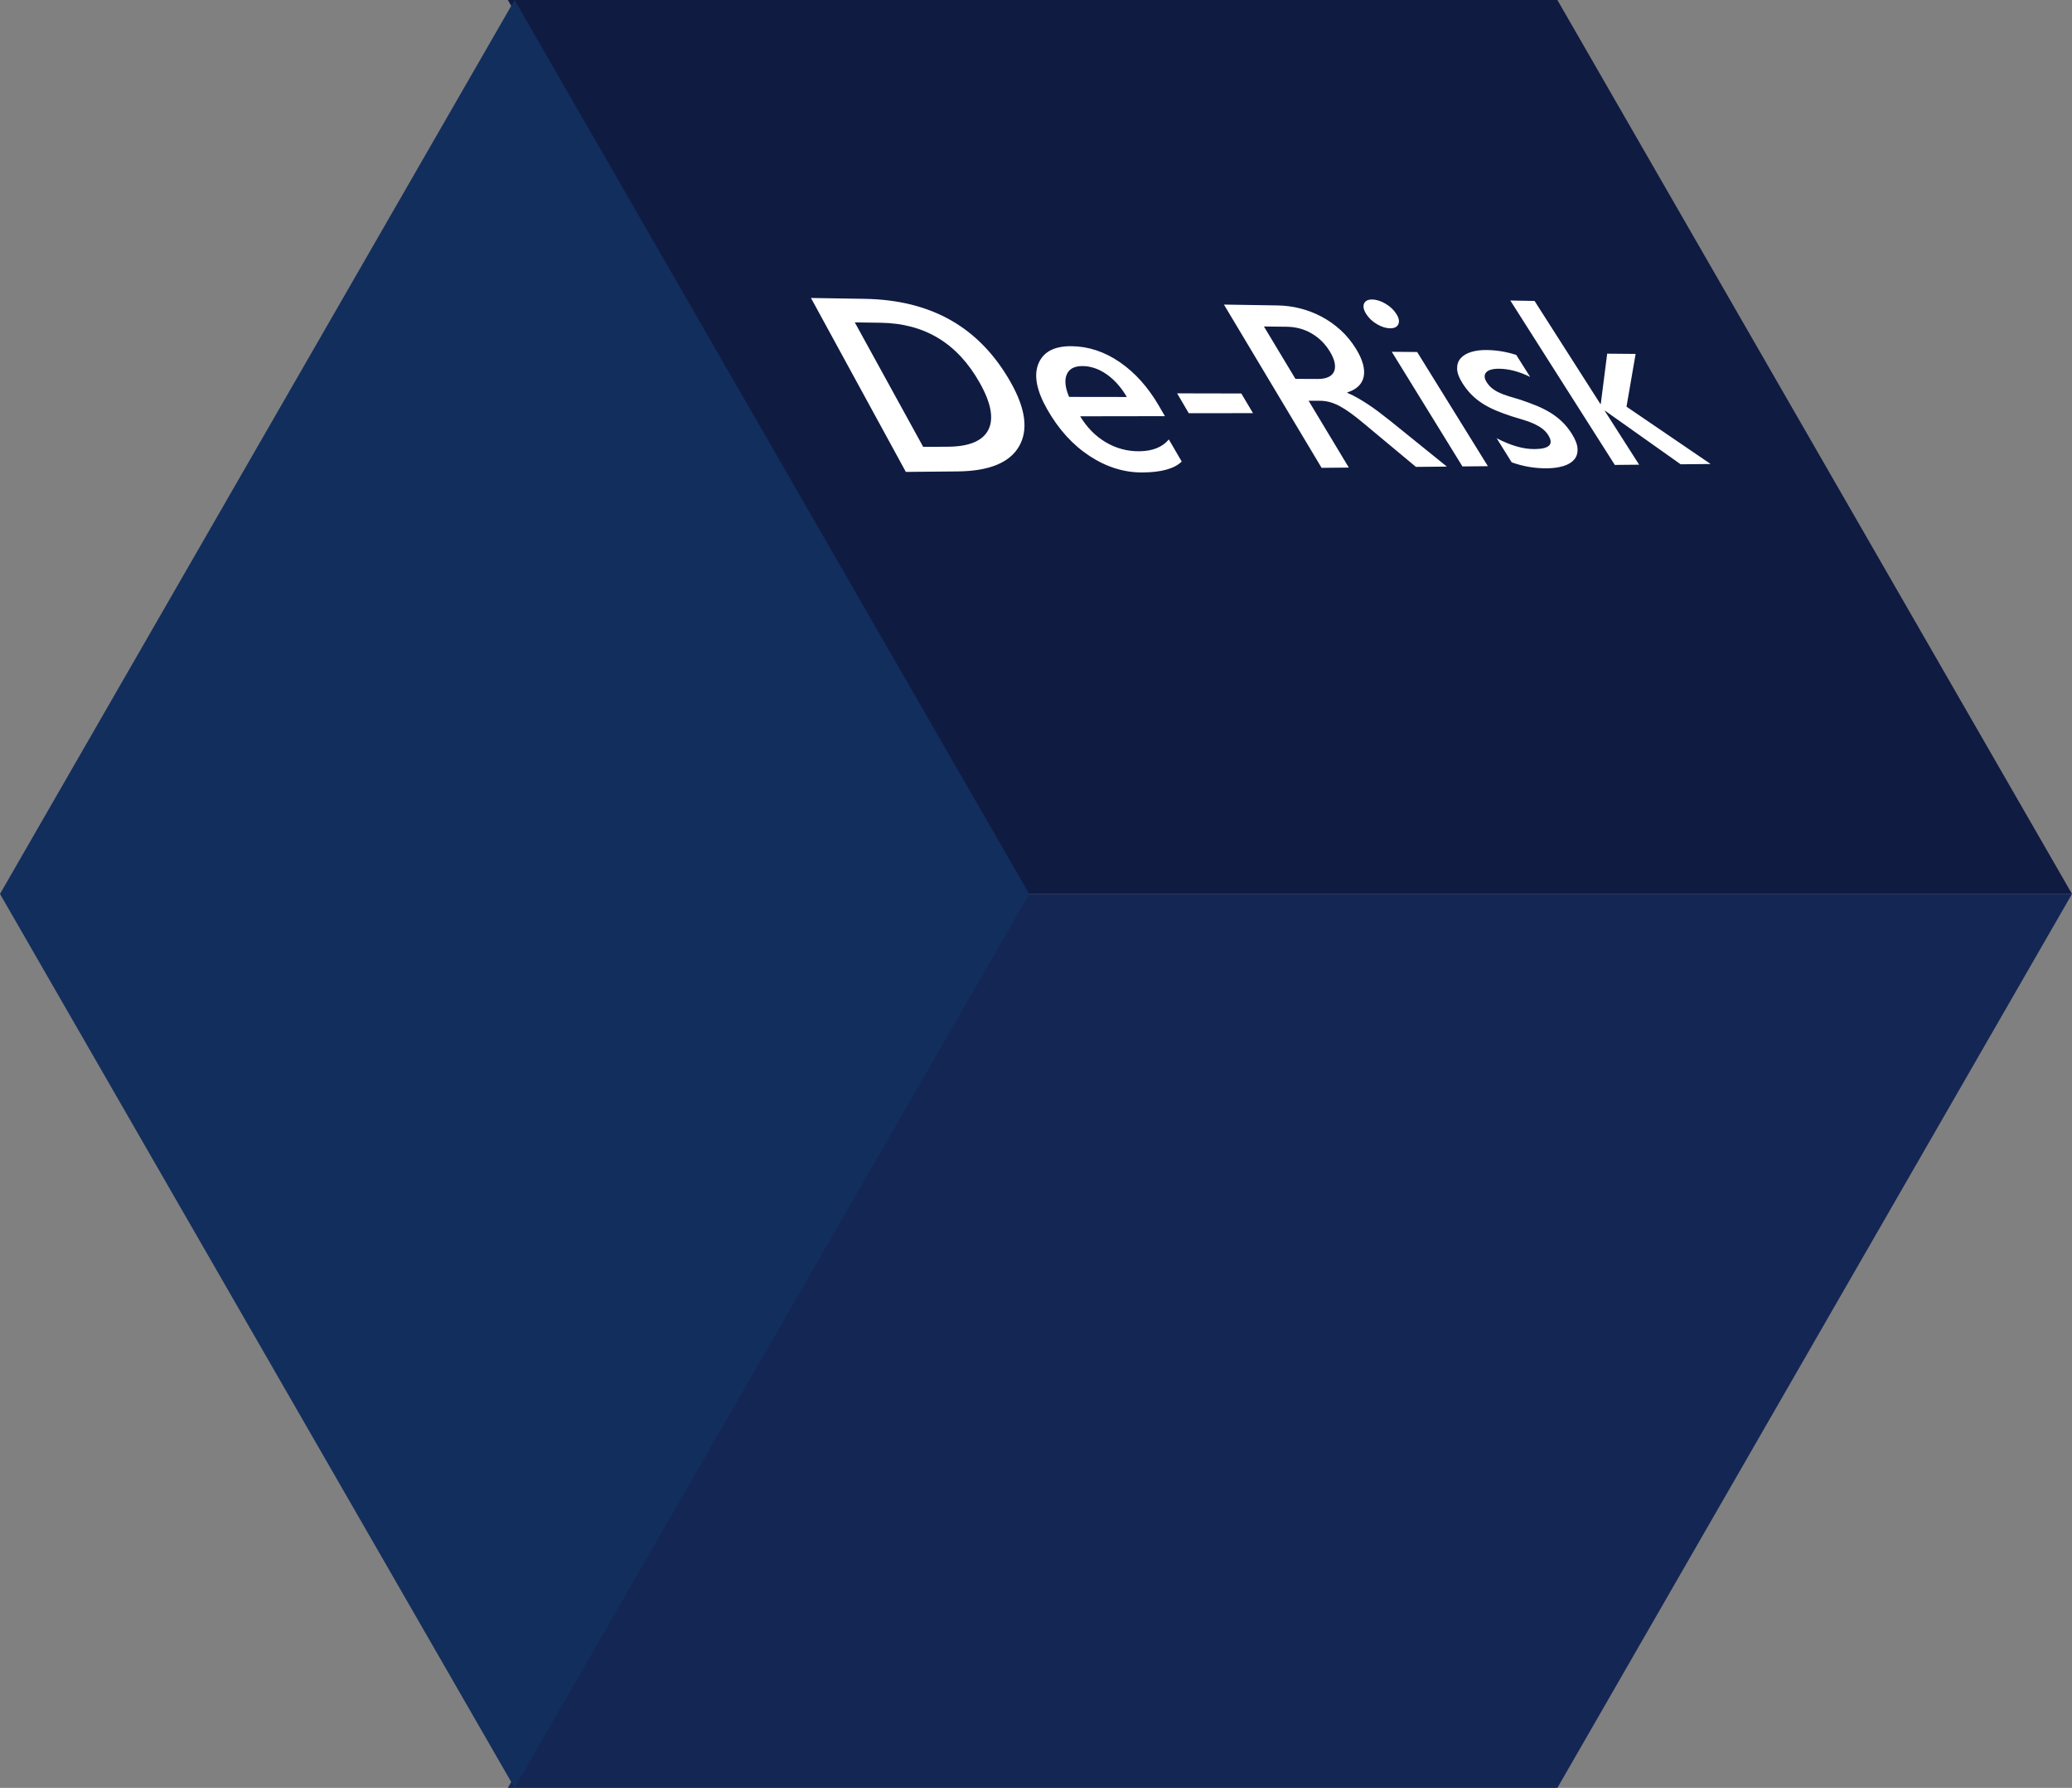
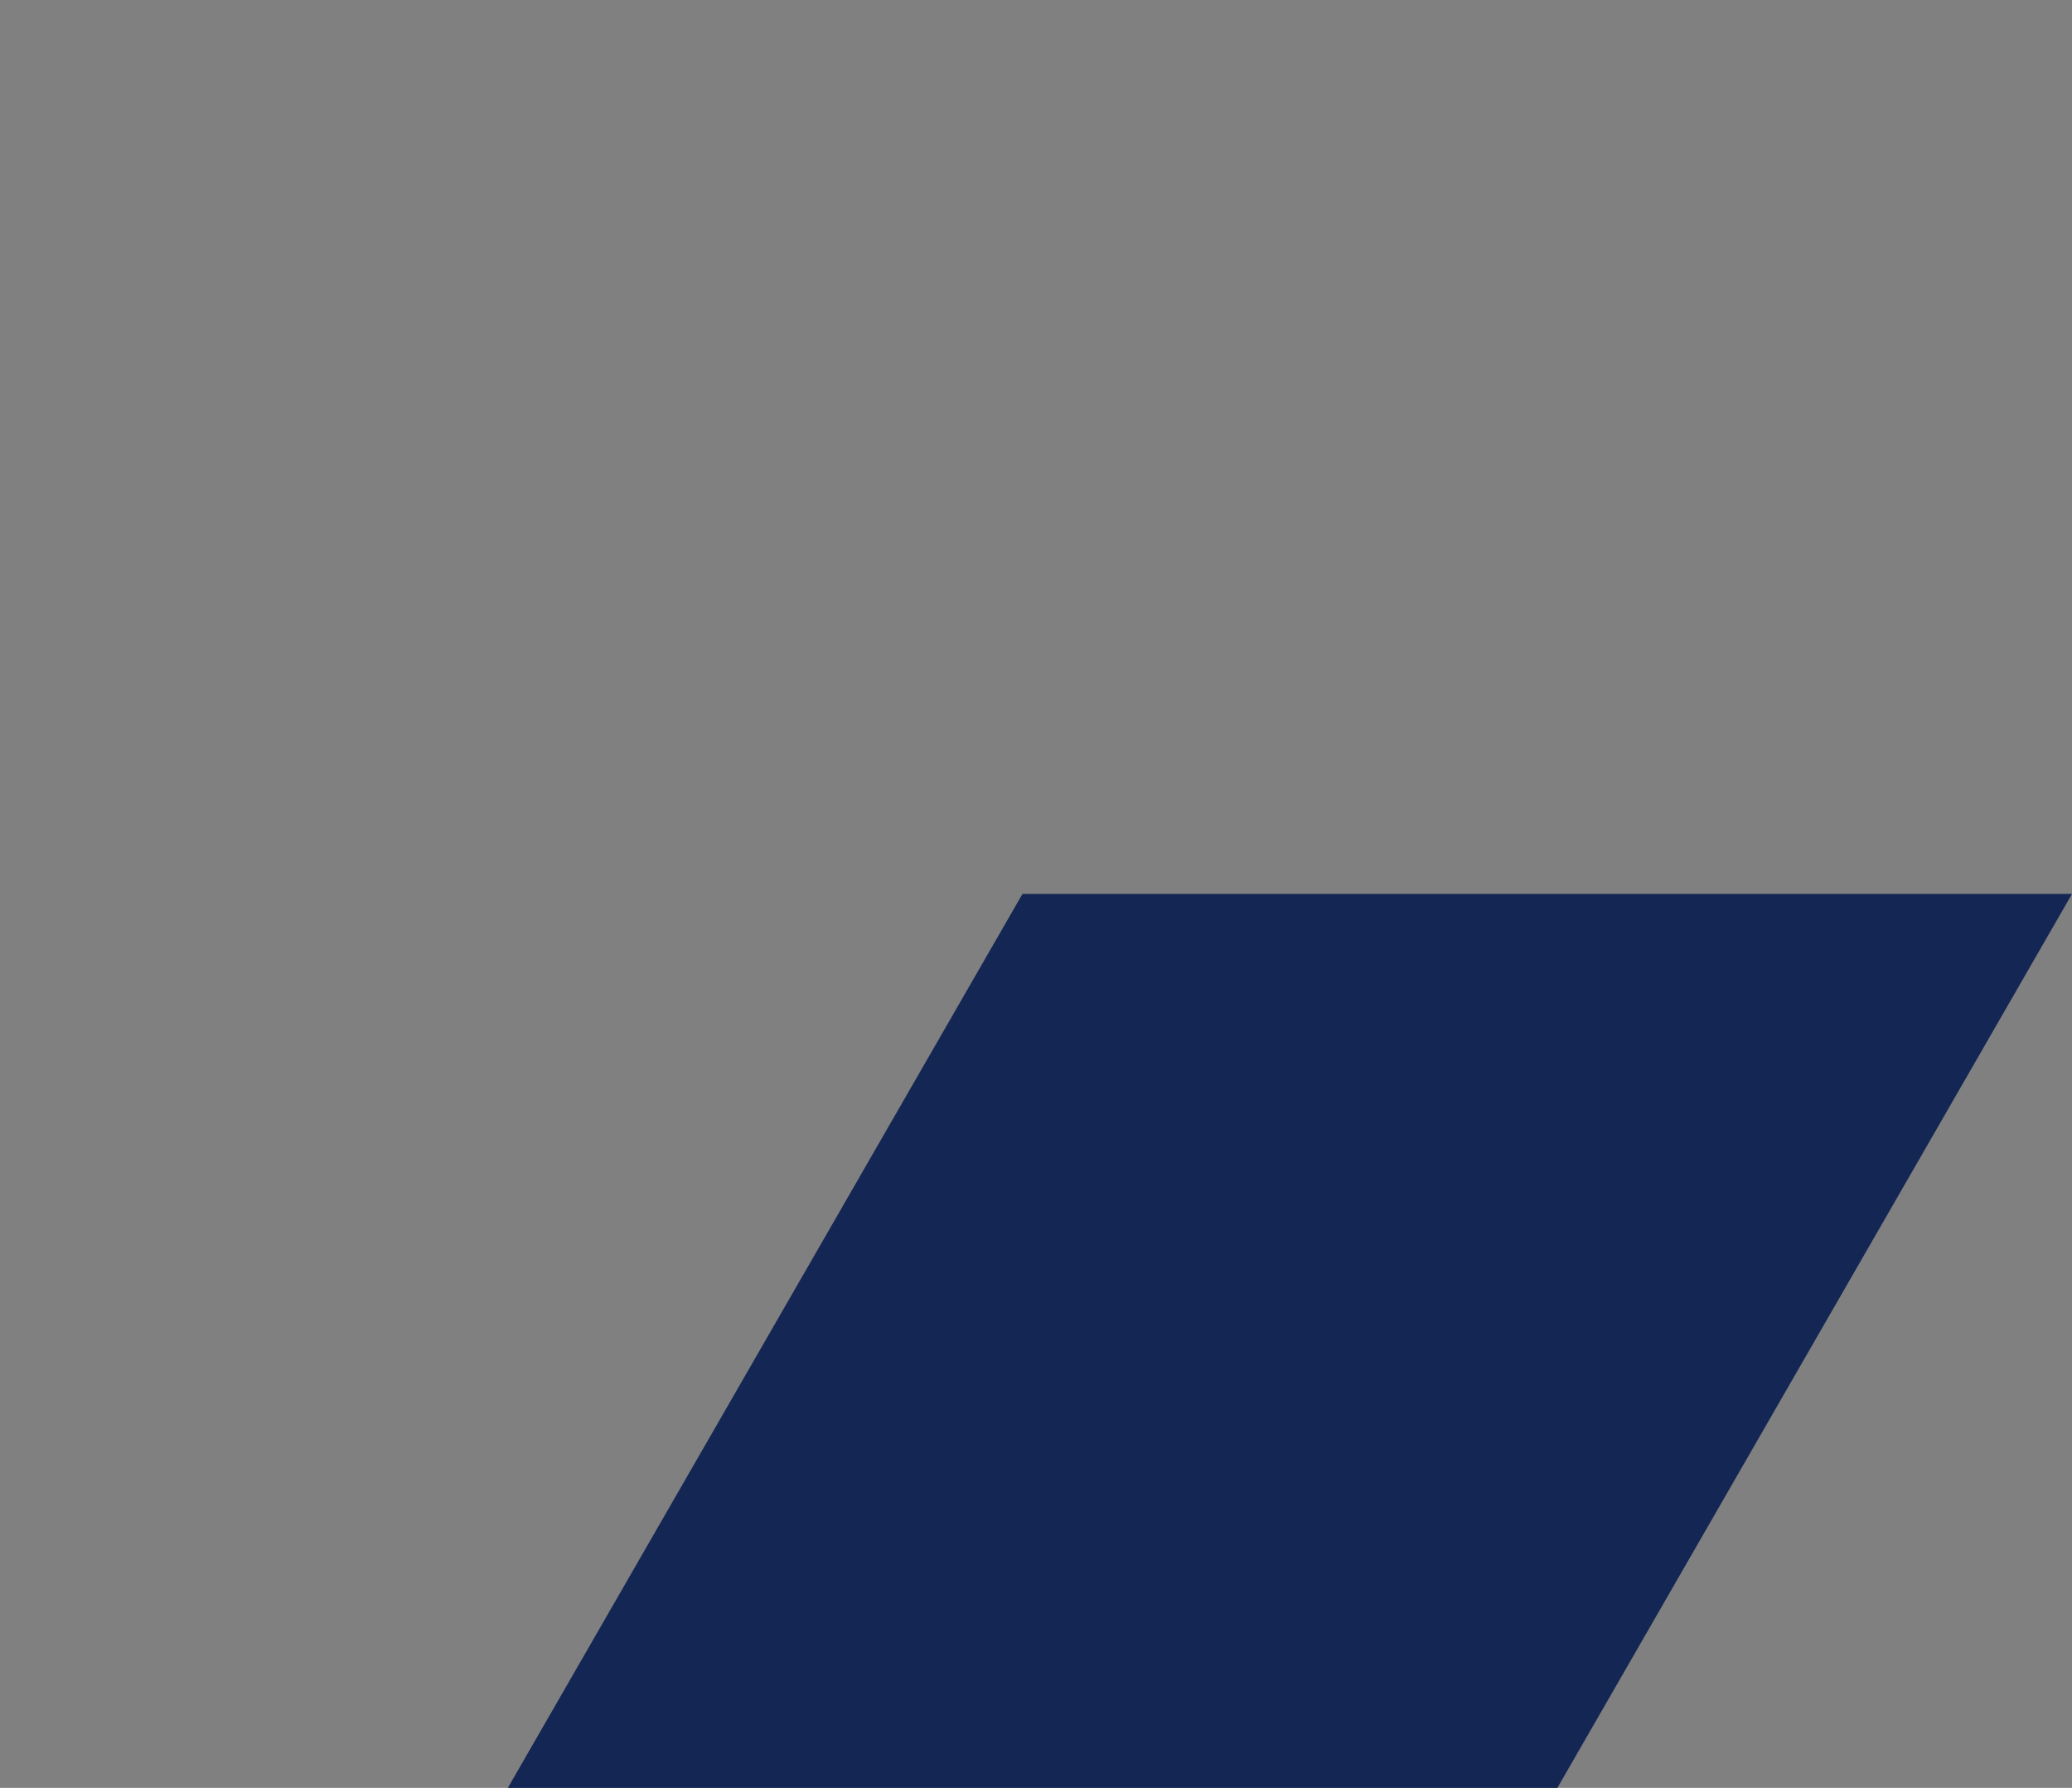
<svg xmlns="http://www.w3.org/2000/svg" width="306" height="264" viewBox="0 0 306 264">
  <rect x="0" y="0" width="306" height="264" fill="#808080" stroke="none" />
  <g id="tr0" transform="translate(-3528 484)">
-     <path id="Path_36" data-name="Path 36" d="M-76,23H79l76,132H0Z" transform="translate(3679 -507)" fill="#0f1b41" />
    <path id="Path_37" data-name="Path 37" d="M-76,155H79L155,23H0Z" transform="translate(3679 -375)" fill="#142654" />
-     <path id="Subtraction_12" data-name="Subtraction 12" d="M291,291h0L215,159,291,27l76,132L291,291Z" transform="translate(3313 -511)" fill="#122e5d" />
-     <path id="De-Risk" d="M24.89,39.492,10.877,13.809l7.892.126q1.862.03,3.591.243t3.328.611q1.6.4,3.069.979t2.815,1.349q1.345.767,2.566,1.722t2.321,2.1q1.1,1.142,2.08,2.475t1.842,2.857q3.3,5.836,1.237,9.432-2.092,3.649-9.1,3.718ZM17.352,17.415l10.1,18.38,3.629-.022q4.753-.029,6-2.511,1.231-2.459-1.264-6.9-1.238-2.205-2.768-3.859t-3.36-2.761q-1.829-1.108-3.966-1.676t-4.59-.6Zm45.8,13.846-12.513.019q1.5,2.491,3.787,3.838t4.919,1.327q2.938-.021,4.386-1.746l1.9,3.264q-1.6,1.568-5.729,1.611-4.093.042-7.848-2.411t-6.289-6.913q-2.374-4.18-1.28-6.78,1.084-2.575,4.865-2.54,3.752.035,7.131,2.354t5.778,6.44Zm-5.623-2.832q-1.265-2.154-2.991-3.354t-3.554-1.211q-1.8-.011-2.33,1.242T49,28.417Zm18.63,2.386-9.487.01-1.718-2.933,9.48.019Zm28.634,7.892-4.571.045-7.736-6.445q-1.056-.888-1.929-1.516t-1.626-1.03q-.753-.4-1.467-.587t-1.47-.185H84.374l5.936,9.862-4.02.04L71.865,14.783l7.93.127q1.68.027,3.326.44t3.162,1.217q1.518.8,2.823,1.992t2.277,2.775q.762,1.246,1.031,2.286t.085,1.856q-.184.815-.8,1.392t-1.634.891l.04.067q.87.368,1.62.81t1.464.909q.714.467,1.5,1.058t1.773,1.375ZM77.773,18.02l4.655,7.734,3.323.014q.919,0,1.523-.275t.846-.806q.243-.526.1-1.284t-.718-1.7q-1.03-1.692-2.685-2.656t-3.688-.99Zm18.623.267q-.921-.012-1.946-.618T92.857,16.14q-.566-.919-.287-1.52t1.2-.584q.951.016,1.988.637t1.6,1.535q.538.868.263,1.479T96.4,18.286ZM110.85,38.647l-3.761.037L96.655,21.755l3.749.033Zm3.51-.57-2.219-3.562q3.095,1.623,5.588,1.605,3.313-.023,2.034-2.056-.36-.572-.9-.972t-1.21-.708q-.676-.309-1.484-.552t-1.811-.553q-1.255-.407-2.343-.865t-1.986-1.038q-.9-.581-1.626-1.316t-1.338-1.713q-.75-1.2-.763-2.118t.537-1.527q.548-.613,1.539-.917t2.248-.291q2.228.021,4.411.723l2.056,3.253q-2.438-1.2-4.635-1.212-.693,0-1.161.137t-.7.4q-.233.257-.227.62t.28.8q.335.535.791.909t1.069.659q.613.285,1.369.522t1.716.513q1.313.439,2.422.893t2.05,1.029q.942.575,1.731,1.33t1.449,1.8q.8,1.272.843,2.223t-.507,1.586q-.547.634-1.589.951t-2.422.332Q116.9,38.988,114.36,38.077Zm29.385.246-4.428.044-11.151-7.9H128.1l5.084,7.959-3.592.035L114.162,14.184l3.579.062,9.717,15.211h.061l.947-7.423,4.2.037-1.346,7.787Z" transform="translate(3636.888 -453.81)" fill="#fff" />
  </g>
</svg>